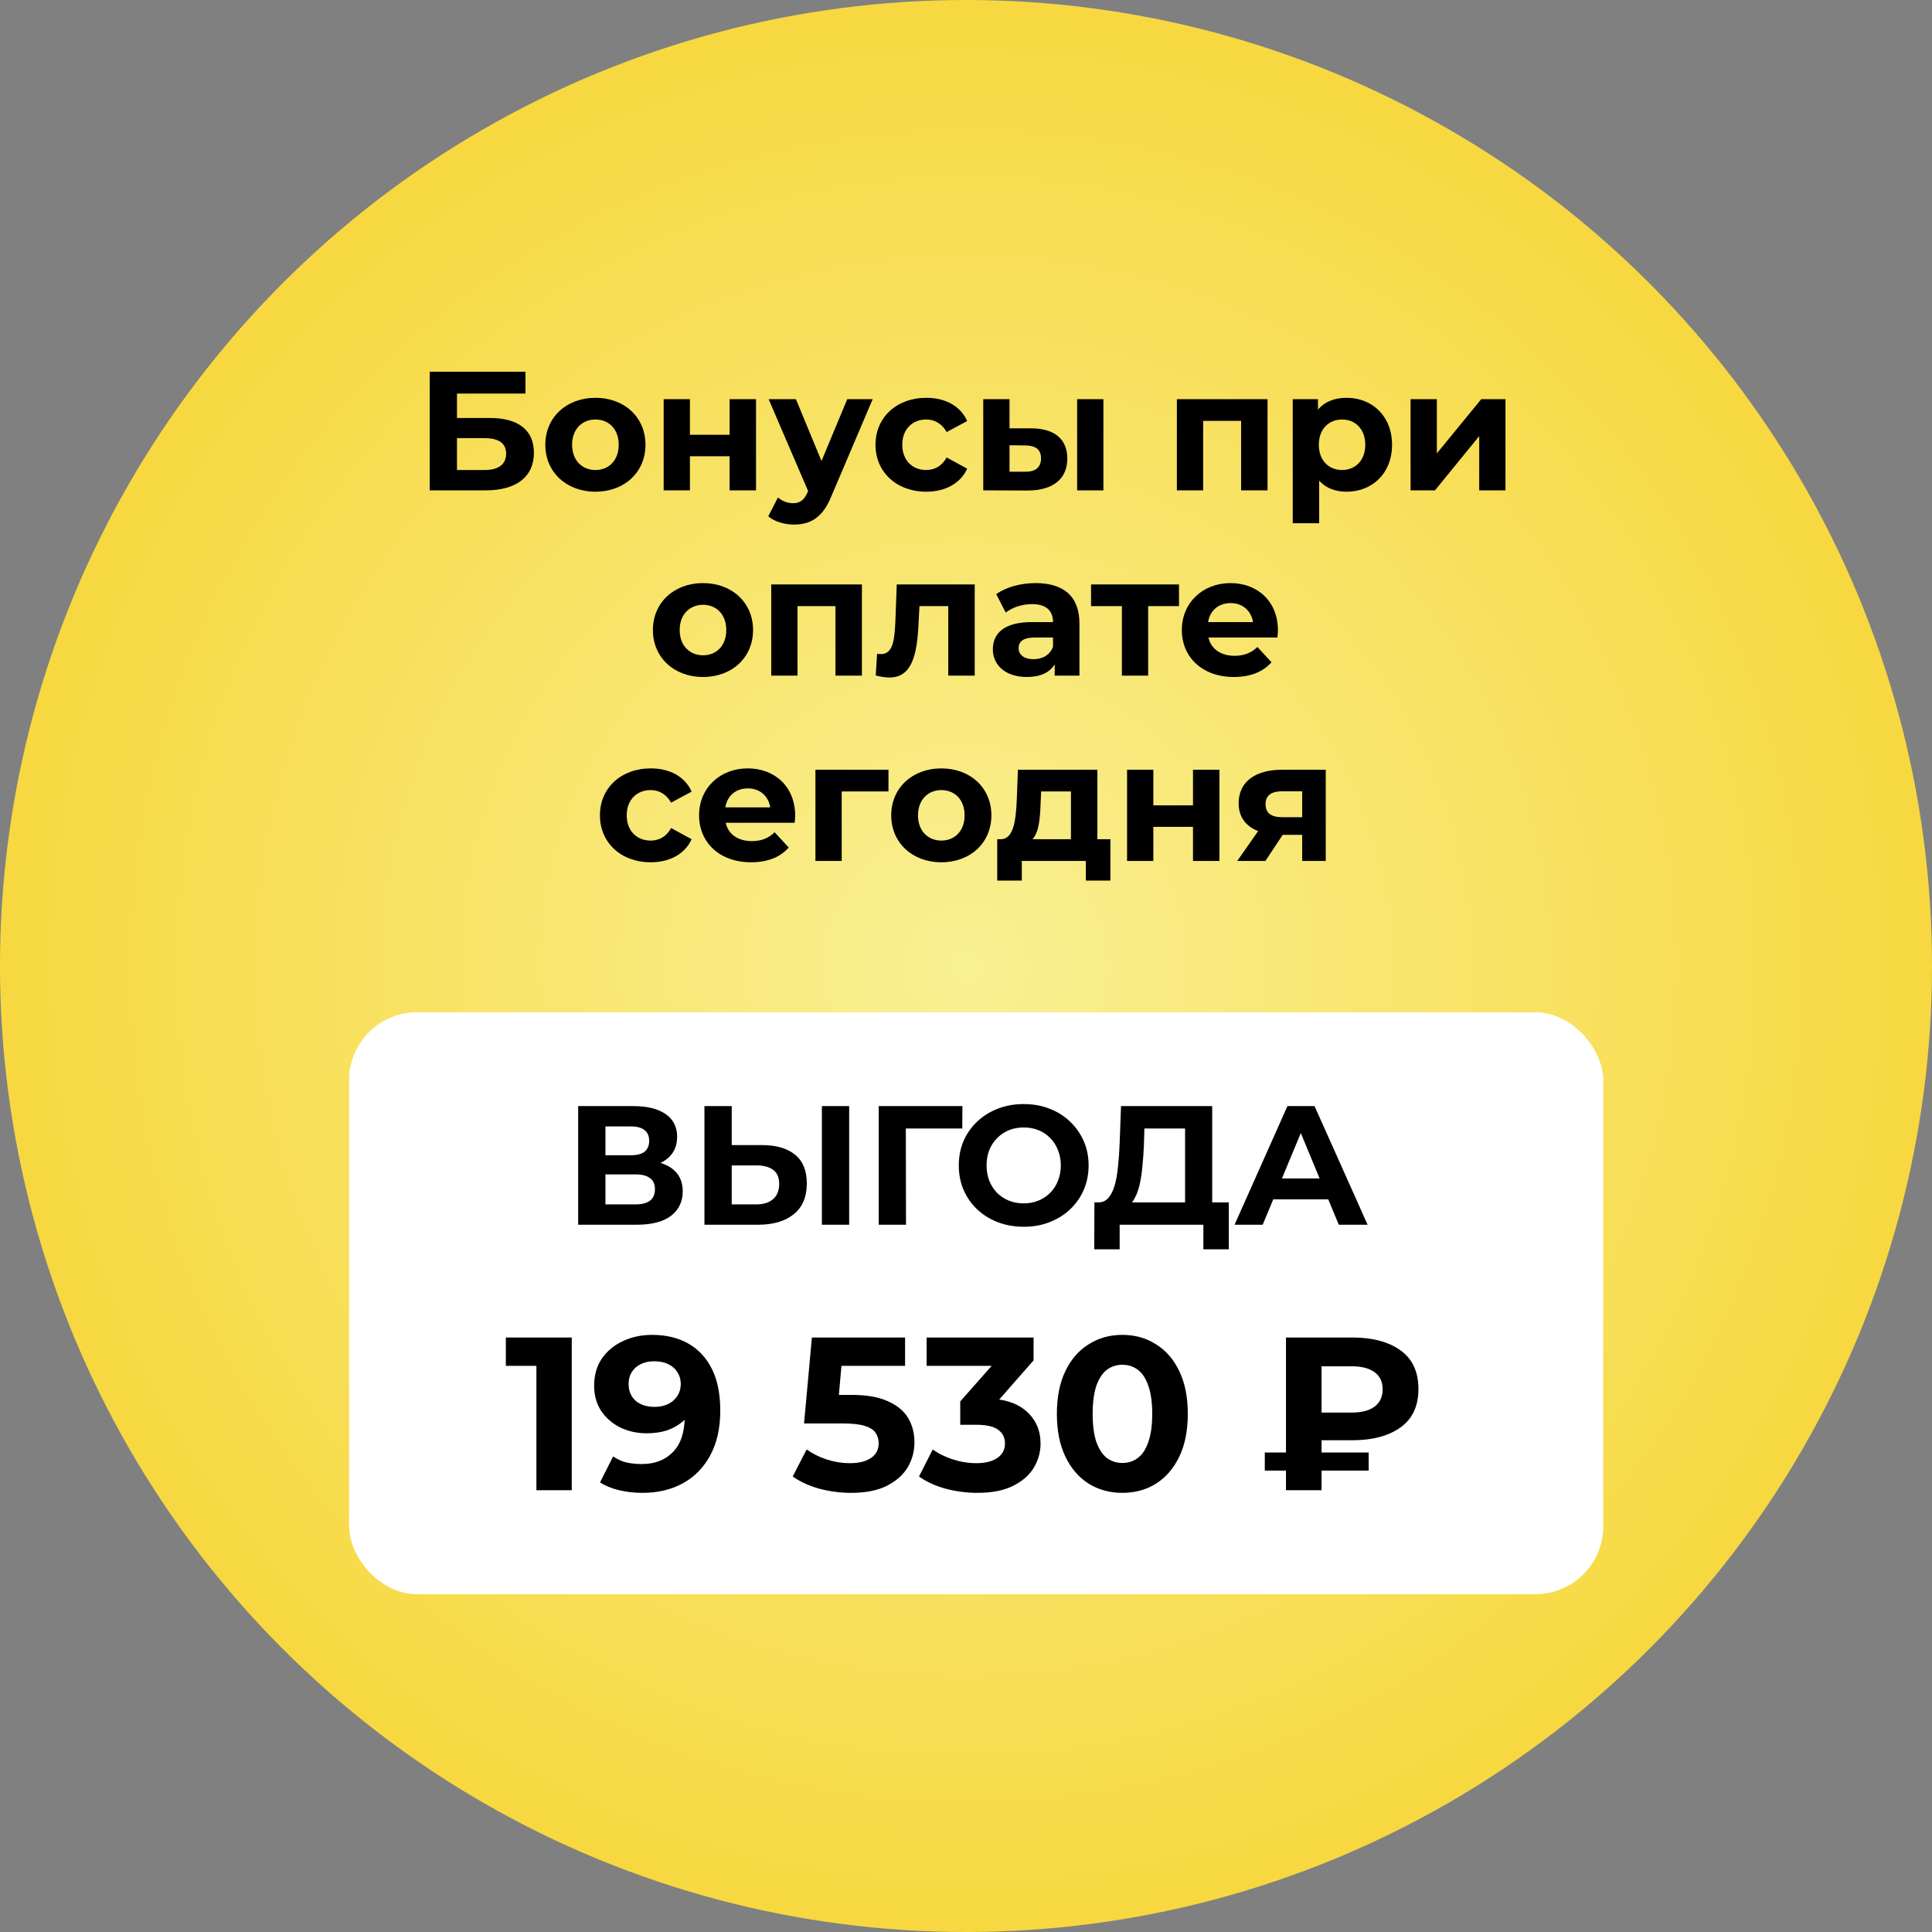
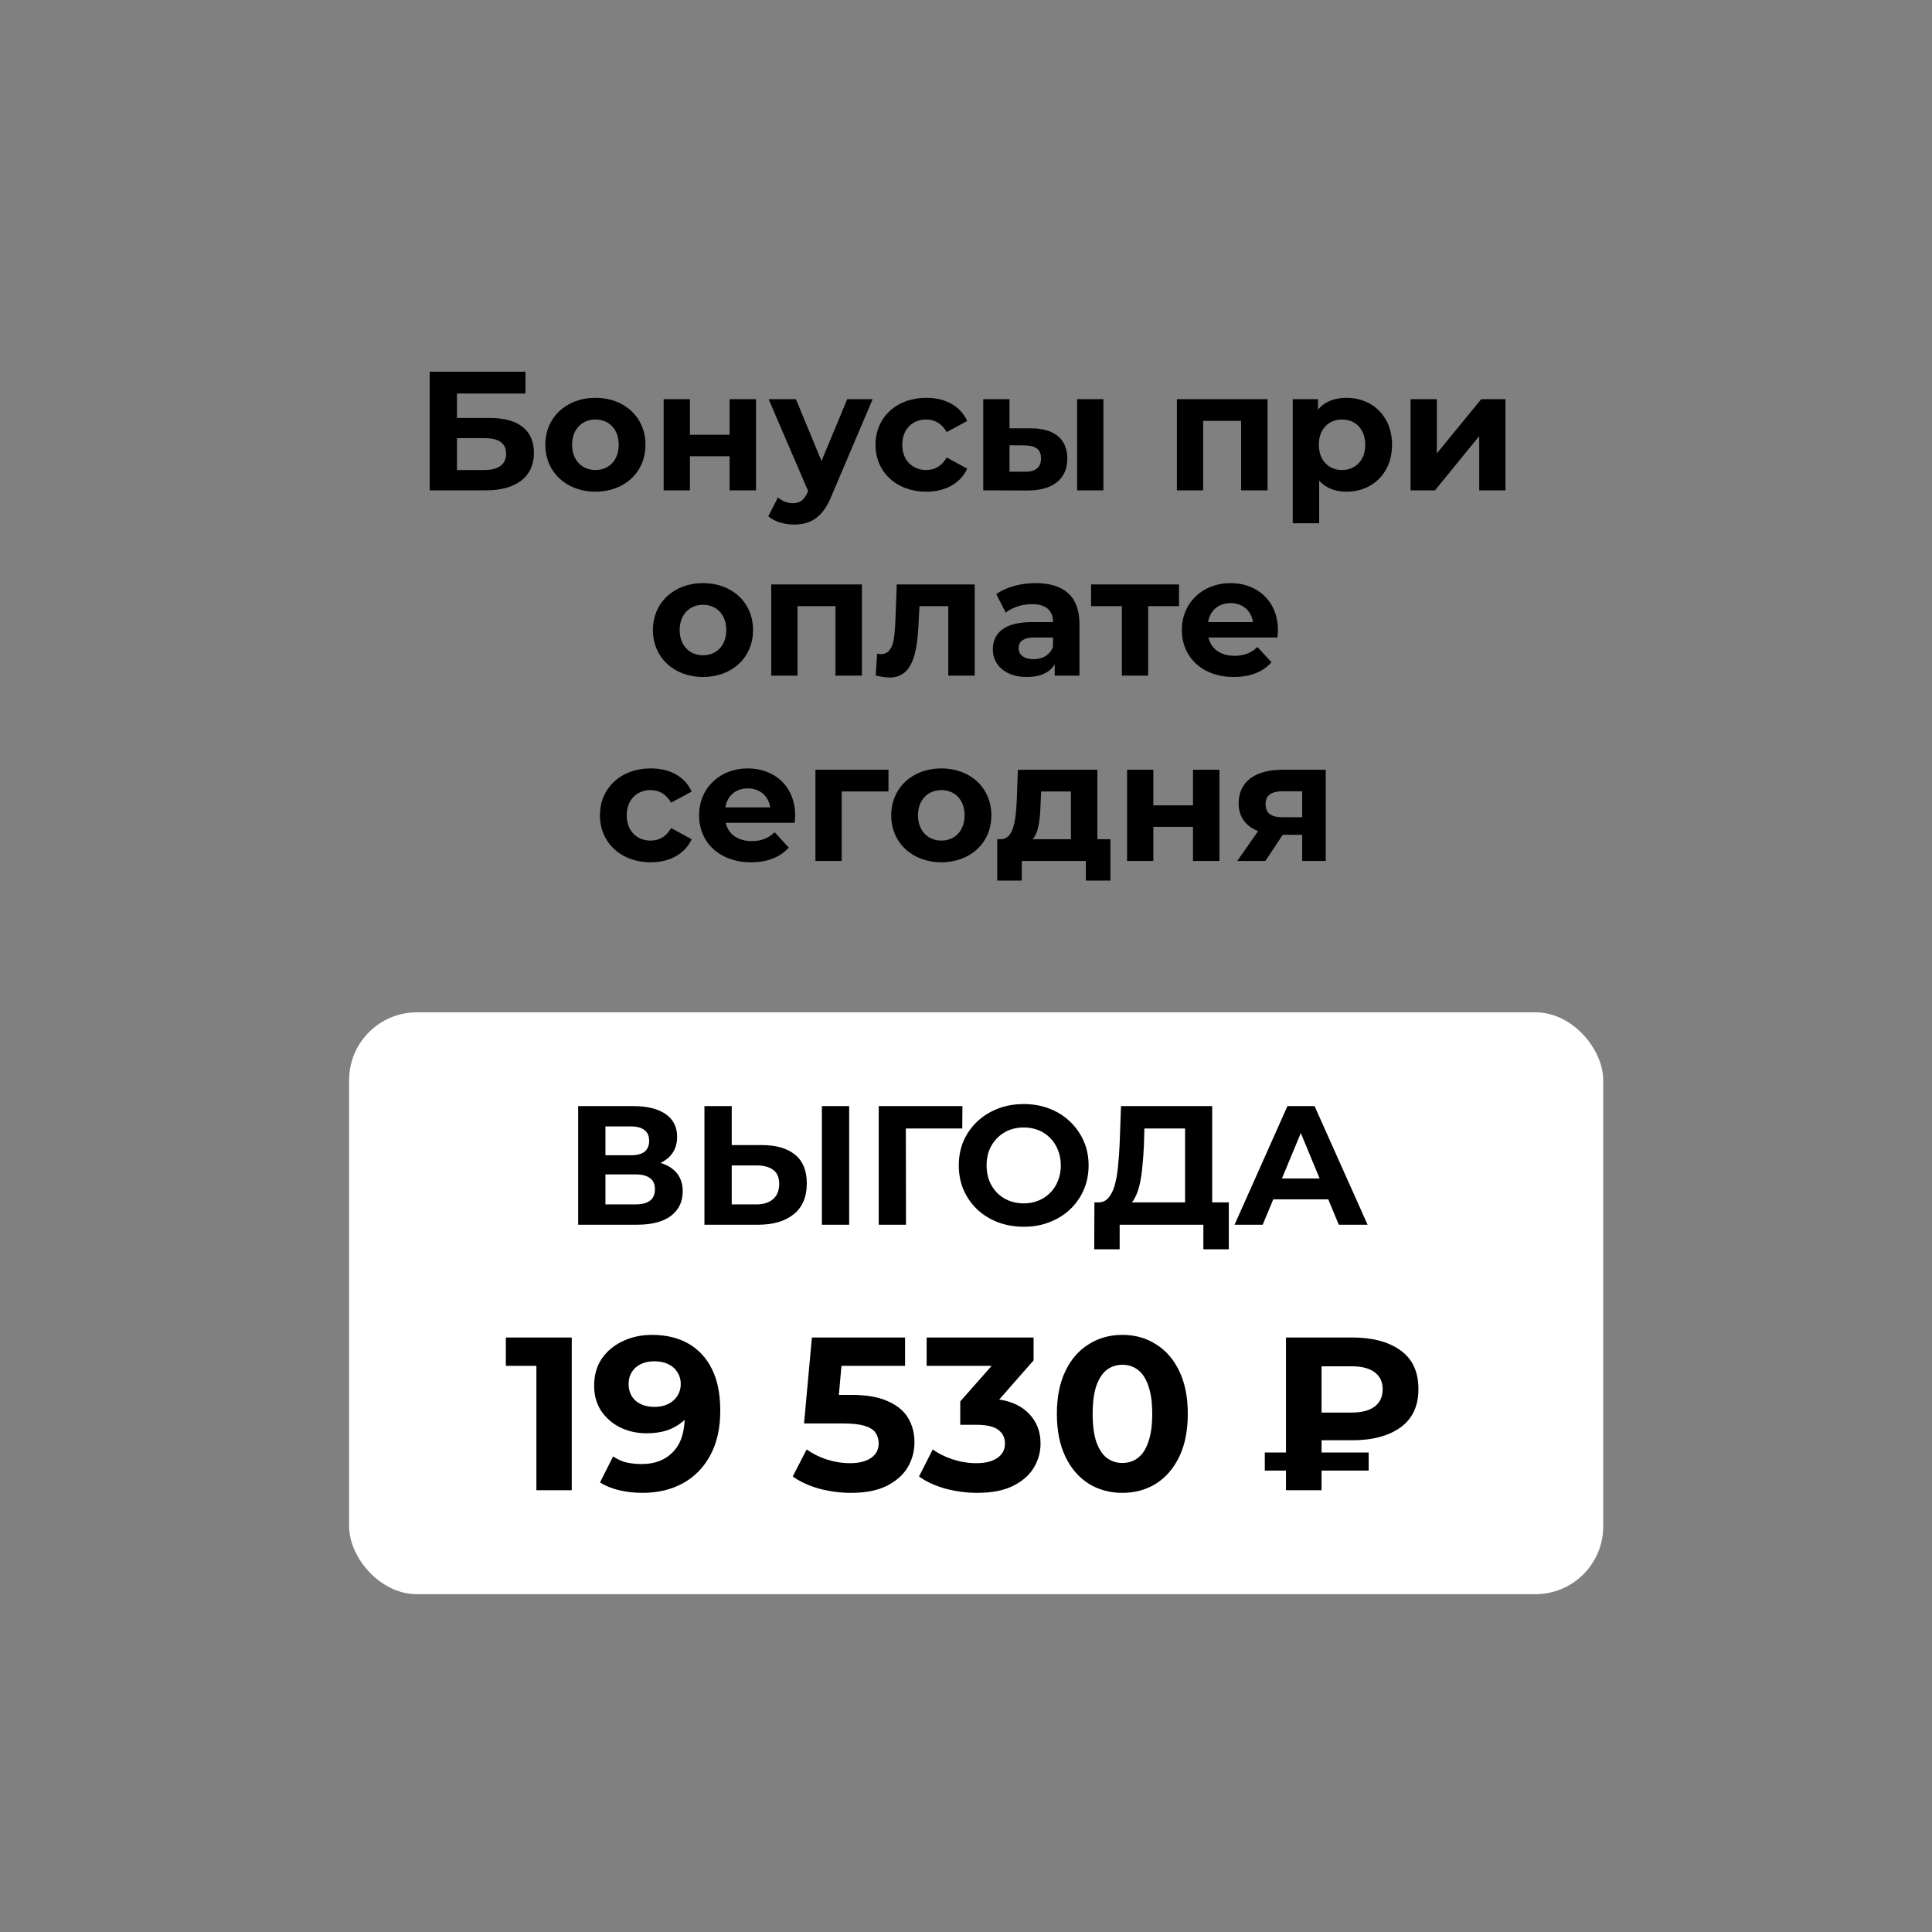
<svg xmlns="http://www.w3.org/2000/svg" width="1710" height="1710" viewBox="0 0 1710 1710" fill="none">
  <rect x="0" y="0" width="1710" height="1710" fill="#808080" stroke="none" />
-   <circle cx="855" cy="855" r="855" fill="url(#paint0_radial_3665_59)" />
  <rect x="309" y="896" width="1110" height="515" rx="60" fill="white" />
  <path d="M511.727 1084V979H560.627C572.827 979 582.327 981.35 589.127 986.05C595.927 990.75 599.327 997.45 599.327 1006.15C599.327 1014.75 596.127 1021.45 589.727 1026.25C583.327 1030.95 574.827 1033.3 564.227 1033.3L567.077 1027C578.877 1027 588.027 1029.35 594.527 1034.05C601.027 1038.75 604.277 1045.55 604.277 1054.45C604.277 1063.65 600.777 1070.9 593.777 1076.2C586.877 1081.4 576.777 1084 563.477 1084H511.727ZM535.877 1066H562.577C568.177 1066 572.427 1064.9 575.327 1062.7C578.227 1060.5 579.677 1057.1 579.677 1052.5C579.677 1048.1 578.227 1044.85 575.327 1042.75C572.427 1040.55 568.177 1039.45 562.577 1039.45H535.877V1066ZM535.877 1022.5H558.527C563.827 1022.5 567.827 1021.45 570.527 1019.35C573.227 1017.15 574.577 1013.95 574.577 1009.75C574.577 1005.55 573.227 1002.4 570.527 1000.3C567.827 998.1 563.827 997 558.527 997H535.877V1022.5ZM674.344 1013.5C687.044 1013.5 696.844 1016.35 703.744 1022.05C710.644 1027.65 714.094 1036.1 714.094 1047.4C714.094 1059.4 710.244 1068.5 702.544 1074.7C694.944 1080.9 684.394 1084 670.894 1084H623.494V979H647.644V1013.5H674.344ZM669.544 1066C675.744 1066 680.644 1064.45 684.244 1061.35C687.844 1058.25 689.644 1053.75 689.644 1047.85C689.644 1042.05 687.844 1037.9 684.244 1035.4C680.744 1032.8 675.844 1031.5 669.544 1031.5H647.644V1066H669.544ZM727.444 1084V979H751.594V1084H727.444ZM777.742 1084V979H851.842L851.692 998.8H796.192L801.742 993.25L801.892 1084H777.742ZM906.215 1085.8C897.915 1085.8 890.215 1084.45 883.115 1081.75C876.115 1079.05 870.015 1075.25 864.815 1070.35C859.715 1065.45 855.715 1059.7 852.815 1053.1C850.015 1046.5 848.615 1039.3 848.615 1031.5C848.615 1023.7 850.015 1016.5 852.815 1009.9C855.715 1003.3 859.765 997.55 864.965 992.65C870.165 987.75 876.265 983.95 883.265 981.25C890.265 978.55 897.865 977.2 906.065 977.2C914.365 977.2 921.965 978.55 928.865 981.25C935.865 983.95 941.915 987.75 947.015 992.65C952.215 997.55 956.265 1003.3 959.165 1009.9C962.065 1016.4 963.515 1023.6 963.515 1031.5C963.515 1039.3 962.065 1046.55 959.165 1053.25C956.265 1059.85 952.215 1065.6 947.015 1070.5C941.915 1075.3 935.865 1079.05 928.865 1081.75C921.965 1084.45 914.415 1085.8 906.215 1085.8ZM906.065 1065.1C910.765 1065.1 915.065 1064.3 918.965 1062.7C922.965 1061.1 926.465 1058.8 929.465 1055.8C932.465 1052.8 934.765 1049.25 936.365 1045.15C938.065 1041.05 938.915 1036.5 938.915 1031.5C938.915 1026.5 938.065 1021.95 936.365 1017.85C934.765 1013.75 932.465 1010.2 929.465 1007.2C926.565 1004.2 923.115 1001.9 919.115 1000.3C915.115 998.7 910.765 997.9 906.065 997.9C901.365 997.9 897.015 998.7 893.015 1000.3C889.115 1001.9 885.665 1004.2 882.665 1007.2C879.665 1010.2 877.315 1013.75 875.615 1017.85C874.015 1021.95 873.215 1026.5 873.215 1031.5C873.215 1036.4 874.015 1040.95 875.615 1045.15C877.315 1049.25 879.615 1052.8 882.515 1055.8C885.515 1058.8 889.015 1061.1 893.015 1062.7C897.015 1064.3 901.365 1065.1 906.065 1065.1ZM1048.9 1073.2V998.8H1012.9L1012.45 1014.1C1012.15 1020.6 1011.7 1026.75 1011.1 1032.55C1010.6 1038.35 1009.8 1043.65 1008.7 1048.45C1007.6 1053.15 1006.15 1057.15 1004.35 1060.45C1002.65 1063.75 1000.5 1066.1 997.905 1067.5L971.955 1064.2C975.555 1064.3 978.505 1063.05 980.805 1060.45C983.205 1057.85 985.105 1054.2 986.505 1049.5C987.905 1044.7 988.905 1039.1 989.505 1032.7C990.205 1026.3 990.705 1019.35 991.005 1011.85L992.205 979H1072.9V1073.2H1048.9ZM968.505 1105.75L968.655 1064.2H1087.6V1105.75H1065.1V1084H991.005V1105.75H968.505ZM1092.7 1084L1139.5 979H1163.5L1210.45 1084H1184.95L1146.55 991.3H1156.15L1117.6 1084H1092.7ZM1116.1 1061.5L1122.55 1043.05H1176.55L1183.15 1061.5H1116.1ZM474.766 1319V1195.39L488.286 1208.91H447.727V1183.8H506.055V1319H474.766ZM577.052 1181.49C589.542 1181.49 600.293 1184.06 609.306 1189.21C618.319 1194.36 625.272 1201.89 630.165 1211.81C635.058 1221.59 637.504 1233.83 637.504 1248.5C637.504 1264.08 634.543 1277.28 628.62 1288.1C622.826 1298.91 614.778 1307.15 604.478 1312.82C594.177 1318.48 582.202 1321.32 568.554 1321.32C561.472 1321.32 554.648 1320.55 548.081 1319C541.515 1317.45 535.849 1315.14 531.085 1312.05L542.674 1289.06C546.408 1291.64 550.399 1293.44 554.648 1294.47C558.897 1295.37 563.339 1295.82 567.975 1295.82C579.563 1295.82 588.769 1292.28 595.593 1285.2C602.546 1278.12 606.023 1267.63 606.023 1253.72C606.023 1251.4 605.958 1248.83 605.83 1245.99C605.701 1243.16 605.379 1240.33 604.864 1237.5L613.362 1245.61C611.173 1250.63 608.083 1254.88 604.091 1258.35C600.1 1261.7 595.464 1264.28 590.185 1266.08C584.906 1267.75 578.983 1268.59 572.417 1268.59C563.79 1268.59 555.936 1266.85 548.854 1263.38C541.901 1259.9 536.3 1255.01 532.051 1248.7C527.931 1242.39 525.871 1234.99 525.871 1226.49C525.871 1217.22 528.124 1209.23 532.631 1202.54C537.266 1195.84 543.446 1190.69 551.172 1187.09C559.026 1183.35 567.653 1181.49 577.052 1181.49ZM578.983 1204.86C574.477 1204.86 570.55 1205.69 567.202 1207.37C563.854 1208.91 561.215 1211.23 559.283 1214.32C557.352 1217.28 556.386 1220.82 556.386 1224.94C556.386 1231.12 558.447 1236.08 562.567 1239.81C566.816 1243.42 572.417 1245.22 579.37 1245.22C583.876 1245.22 587.868 1244.38 591.344 1242.71C594.949 1240.91 597.718 1238.46 599.649 1235.37C601.581 1232.28 602.546 1228.8 602.546 1224.94C602.546 1221.08 601.581 1217.67 599.649 1214.71C597.847 1211.62 595.207 1209.23 591.731 1207.56C588.254 1205.76 584.005 1204.86 578.983 1204.86ZM753.178 1321.32C743.779 1321.32 734.444 1320.09 725.173 1317.65C716.031 1315.07 708.177 1311.47 701.611 1306.83L713.971 1282.88C719.122 1286.62 725.045 1289.58 731.74 1291.77C738.564 1293.96 745.453 1295.05 752.406 1295.05C760.26 1295.05 766.44 1293.51 770.947 1290.42C775.453 1287.33 777.707 1283.01 777.707 1277.48C777.707 1274 776.805 1270.91 775.003 1268.2C773.2 1265.5 769.981 1263.44 765.346 1262.02C760.839 1260.61 754.466 1259.9 746.225 1259.9H711.654L718.607 1183.8H801.076V1208.91H729.809L746.032 1194.62L741.204 1248.89L724.98 1234.6H753.564C766.955 1234.6 777.707 1236.47 785.818 1240.2C794.059 1243.81 800.046 1248.76 803.78 1255.07C807.514 1261.38 809.381 1268.53 809.381 1276.51C809.381 1284.49 807.385 1291.9 803.394 1298.72C799.402 1305.42 793.222 1310.89 784.853 1315.14C776.612 1319.26 766.054 1321.32 753.178 1321.32ZM864.974 1321.32C855.575 1321.32 846.24 1320.09 836.97 1317.65C827.699 1315.07 819.845 1311.47 813.407 1306.83L825.574 1282.88C830.725 1286.62 836.712 1289.58 843.536 1291.77C850.36 1293.96 857.249 1295.05 864.202 1295.05C872.056 1295.05 878.237 1293.51 882.743 1290.42C887.25 1287.33 889.503 1283.08 889.503 1277.67C889.503 1272.52 887.507 1268.46 883.516 1265.5C879.524 1262.54 873.086 1261.06 864.202 1261.06H849.91V1240.39L887.572 1197.71L891.048 1208.91H820.167V1183.8H914.804V1204.08L877.335 1246.77L861.498 1237.69H870.575C887.185 1237.69 899.739 1241.42 908.237 1248.89C916.735 1256.36 920.984 1265.95 920.984 1277.67C920.984 1285.27 918.989 1292.41 914.997 1299.11C911.006 1305.67 904.889 1311.02 896.649 1315.14C888.408 1319.26 877.85 1321.32 864.974 1321.32ZM993.371 1321.32C982.298 1321.32 972.384 1318.61 963.628 1313.21C954.873 1307.67 947.984 1299.69 942.963 1289.26C937.941 1278.83 935.43 1266.21 935.43 1251.4C935.43 1236.59 937.941 1223.98 942.963 1213.55C947.984 1203.12 954.873 1195.2 963.628 1189.79C972.384 1184.25 982.298 1181.49 993.371 1181.49C1004.57 1181.49 1014.49 1184.25 1023.11 1189.79C1031.87 1195.2 1038.76 1203.12 1043.78 1213.55C1048.8 1223.98 1051.31 1236.59 1051.31 1251.4C1051.31 1266.21 1048.8 1278.83 1043.78 1289.26C1038.76 1299.69 1031.87 1307.67 1023.11 1313.21C1014.49 1318.61 1004.57 1321.32 993.371 1321.32ZM993.371 1294.86C998.651 1294.86 1003.22 1293.38 1007.08 1290.42C1011.08 1287.45 1014.17 1282.75 1016.35 1276.32C1018.67 1269.88 1019.83 1261.57 1019.83 1251.4C1019.83 1241.23 1018.67 1232.93 1016.35 1226.49C1014.17 1220.05 1011.08 1215.35 1007.08 1212.39C1003.22 1209.43 998.651 1207.95 993.371 1207.95C988.221 1207.95 983.65 1209.43 979.659 1212.39C975.796 1215.35 972.706 1220.05 970.388 1226.49C968.199 1232.93 967.105 1241.23 967.105 1251.4C967.105 1261.57 968.199 1269.88 970.388 1276.32C972.706 1282.75 975.796 1287.45 979.659 1290.42C983.65 1293.38 988.221 1294.86 993.371 1294.86ZM1138.21 1319V1183.8H1196.73C1214.75 1183.8 1229.05 1187.6 1239.6 1195.2C1250.16 1202.8 1255.44 1214.19 1255.44 1229.38C1255.44 1244.45 1250.16 1255.78 1239.6 1263.38C1229.05 1270.97 1214.75 1274.77 1196.73 1274.77H1155.59L1169.69 1260.87V1319H1138.21ZM1169.69 1264.15L1155.59 1250.24H1196.54C1205.16 1250.24 1211.86 1248.5 1216.62 1245.03C1221.39 1241.42 1223.77 1236.27 1223.77 1229.58C1223.77 1223.01 1221.39 1217.99 1216.62 1214.51C1211.86 1211.04 1205.16 1209.3 1196.54 1209.3H1155.59L1169.69 1194.43V1264.15ZM1119.47 1301.62V1285.59H1211.41V1301.62H1119.47Z" fill="black" />
  <path d="M380.318 434V329H465.068V348.35H404.468V369.95H433.568C458.918 369.95 472.568 380.75 472.568 400.85C472.568 421.85 457.118 434 430.118 434H380.318ZM404.468 416H428.768C441.218 416 447.968 411.05 447.968 401.6C447.968 392.3 441.518 387.8 428.768 387.8H404.468V416ZM527.06 435.2C501.41 435.2 482.66 417.95 482.66 393.65C482.66 369.35 501.41 352.1 527.06 352.1C552.71 352.1 571.31 369.35 571.31 393.65C571.31 417.95 552.71 435.2 527.06 435.2ZM527.06 416C538.76 416 547.61 407.6 547.61 393.65C547.61 379.7 538.76 371.3 527.06 371.3C515.36 371.3 506.36 379.7 506.36 393.65C506.36 407.6 515.36 416 527.06 416ZM587.404 434V353.3H610.654V384.8H645.754V353.3H669.154V434H645.754V403.85H610.654V434H587.404ZM749.905 353.3H772.405L735.955 438.95C728.155 458.45 717.055 464.3 702.505 464.3C694.255 464.3 685.255 461.6 680.005 456.95L688.555 440.3C692.155 443.45 697.105 445.4 701.755 445.4C708.205 445.4 711.805 442.55 714.955 435.35L715.255 434.6L680.305 353.3H704.455L727.105 408.05L749.905 353.3ZM819.896 435.2C793.646 435.2 774.896 417.95 774.896 393.65C774.896 369.35 793.646 352.1 819.896 352.1C836.846 352.1 850.196 359.45 856.046 372.65L837.896 382.4C833.546 374.75 827.096 371.3 819.746 371.3C807.896 371.3 798.596 379.55 798.596 393.65C798.596 407.75 807.896 416 819.746 416C827.096 416 833.546 412.7 837.896 404.9L856.046 414.8C850.196 427.7 836.846 435.2 819.896 435.2ZM912.716 379.1C933.866 379.25 944.666 389 944.666 405.95C944.666 423.8 932.066 434.15 909.566 434.15L870.266 434V353.3H893.516V379.1H912.716ZM953.366 434V353.3H976.616V434H953.366ZM907.466 417.5C916.466 417.65 921.416 413.6 921.416 405.65C921.416 397.7 916.466 394.4 907.466 394.25L893.516 394.1V417.5H907.466ZM1041.65 353.3H1121.9V434H1098.5V372.5H1064.9V434H1041.65V353.3ZM1191.89 352.1C1214.54 352.1 1232.09 368.3 1232.09 393.65C1232.09 419 1214.54 435.2 1191.89 435.2C1181.84 435.2 1173.59 432.05 1167.59 425.45V463.1H1144.19V353.3H1166.54V362.6C1172.39 355.55 1181.09 352.1 1191.89 352.1ZM1187.84 416C1199.54 416 1208.39 407.6 1208.39 393.65C1208.39 379.7 1199.54 371.3 1187.84 371.3C1176.14 371.3 1167.29 379.7 1167.29 393.65C1167.29 407.6 1176.14 416 1187.84 416ZM1248.49 434V353.3H1271.74V401.3L1311.04 353.3H1332.49V434H1309.24V386L1270.09 434H1248.49ZM622.275 599.2C596.625 599.2 577.875 581.95 577.875 557.65C577.875 533.35 596.625 516.1 622.275 516.1C647.925 516.1 666.525 533.35 666.525 557.65C666.525 581.95 647.925 599.2 622.275 599.2ZM622.275 580C633.975 580 642.825 571.6 642.825 557.65C642.825 543.7 633.975 535.3 622.275 535.3C610.575 535.3 601.575 543.7 601.575 557.65C601.575 571.6 610.575 580 622.275 580ZM682.619 517.3H762.869V598H739.469V536.5H705.869V598H682.619V517.3ZM793.705 517.3H862.705V598H839.305V536.5H813.805L813.055 550.75C811.855 579.55 807.205 599.65 787.255 599.65C783.655 599.65 779.755 599.05 775.105 597.85L776.305 578.65C777.505 578.8 778.705 578.95 779.755 578.95C790.855 578.95 791.755 565 792.505 549.7L793.705 517.3ZM916.557 516.1C941.157 516.1 955.407 527.5 955.407 551.95V598H933.507V587.95C929.157 595.3 920.757 599.2 908.907 599.2C890.007 599.2 878.757 588.7 878.757 574.75C878.757 560.5 888.807 550.6 913.407 550.6H932.007C932.007 540.55 926.007 534.7 913.407 534.7C904.857 534.7 896.007 537.55 890.157 542.2L881.757 525.85C890.607 519.55 903.657 516.1 916.557 516.1ZM914.757 583.45C922.557 583.45 929.307 579.85 932.007 572.5V564.25H915.957C905.007 564.25 901.557 568.3 901.557 573.7C901.557 579.55 906.507 583.45 914.757 583.45ZM1043.53 517.3V536.5H1016.23V598H992.984V536.5H965.684V517.3H1043.53ZM1131.09 557.95C1131.09 559.75 1130.79 562.3 1130.64 564.25H1069.59C1071.84 574.3 1080.39 580.45 1092.69 580.45C1101.24 580.45 1107.39 577.9 1112.94 572.65L1125.39 586.15C1117.89 594.7 1106.64 599.2 1092.09 599.2C1064.19 599.2 1046.04 581.65 1046.04 557.65C1046.04 533.5 1064.49 516.1 1089.09 516.1C1112.79 516.1 1131.09 532 1131.09 557.95ZM1089.24 533.8C1078.59 533.8 1070.94 540.25 1069.29 550.6H1109.04C1107.39 540.4 1099.74 533.8 1089.24 533.8ZM576 763.2C549.75 763.2 531 745.95 531 721.65C531 697.35 549.75 680.1 576 680.1C592.95 680.1 606.3 687.45 612.15 700.65L594 710.4C589.65 702.75 583.2 699.3 575.85 699.3C564 699.3 554.7 707.55 554.7 721.65C554.7 735.75 564 744 575.85 744C583.2 744 589.65 740.7 594 732.9L612.15 742.8C606.3 755.7 592.95 763.2 576 763.2ZM703.794 721.95C703.794 723.75 703.494 726.3 703.344 728.25H642.294C644.544 738.3 653.094 744.45 665.394 744.45C673.944 744.45 680.094 741.9 685.644 736.65L698.094 750.15C690.594 758.7 679.344 763.2 664.794 763.2C636.894 763.2 618.744 745.65 618.744 721.65C618.744 697.5 637.194 680.1 661.794 680.1C685.494 680.1 703.794 696 703.794 721.95ZM661.944 697.8C651.294 697.8 643.644 704.25 641.994 714.6H681.744C680.094 704.4 672.444 697.8 661.944 697.8ZM786.38 681.3V700.5H744.98V762H721.73V681.3H786.38ZM833.212 763.2C807.562 763.2 788.812 745.95 788.812 721.65C788.812 697.35 807.562 680.1 833.212 680.1C858.862 680.1 877.462 697.35 877.462 721.65C877.462 745.95 858.862 763.2 833.212 763.2ZM833.212 744C844.912 744 853.762 735.6 853.762 721.65C853.762 707.7 844.912 699.3 833.212 699.3C821.512 699.3 812.512 707.7 812.512 721.65C812.512 735.6 821.512 744 833.212 744ZM971.285 742.8H982.835V779.4H961.085V762H904.385V779.4H882.635V742.8H885.935C897.035 742.5 898.985 726.75 899.885 709.2L900.935 681.3H971.285V742.8ZM921.035 710.85C920.585 724.5 919.535 736.8 913.835 742.8H947.885V700.5H921.485L921.035 710.85ZM997.561 762V681.3H1020.81V712.8H1055.91V681.3H1079.31V762H1055.91V731.85H1020.81V762H997.561ZM1134.86 681.3H1173.41V762H1152.56V738.9H1135.31L1120.01 762H1095.11L1113.56 735.6C1102.46 731.25 1096.31 722.85 1096.31 711C1096.31 691.8 1111.16 681.3 1134.86 681.3ZM1135.31 700.35C1125.56 700.35 1120.16 703.65 1120.16 711.75C1120.16 719.85 1125.26 723.3 1135.01 723.3H1152.56V700.35H1135.31Z" fill="black" />
  <defs>
    <radialGradient id="paint0_radial_3665_59" cx="0" cy="0" r="1" gradientUnits="userSpaceOnUse" gradientTransform="translate(855 855) rotate(90) scale(855)">
      <stop stop-color="#F9F093" />
      <stop offset="1" stop-color="#F7D840" />
    </radialGradient>
  </defs>
</svg>